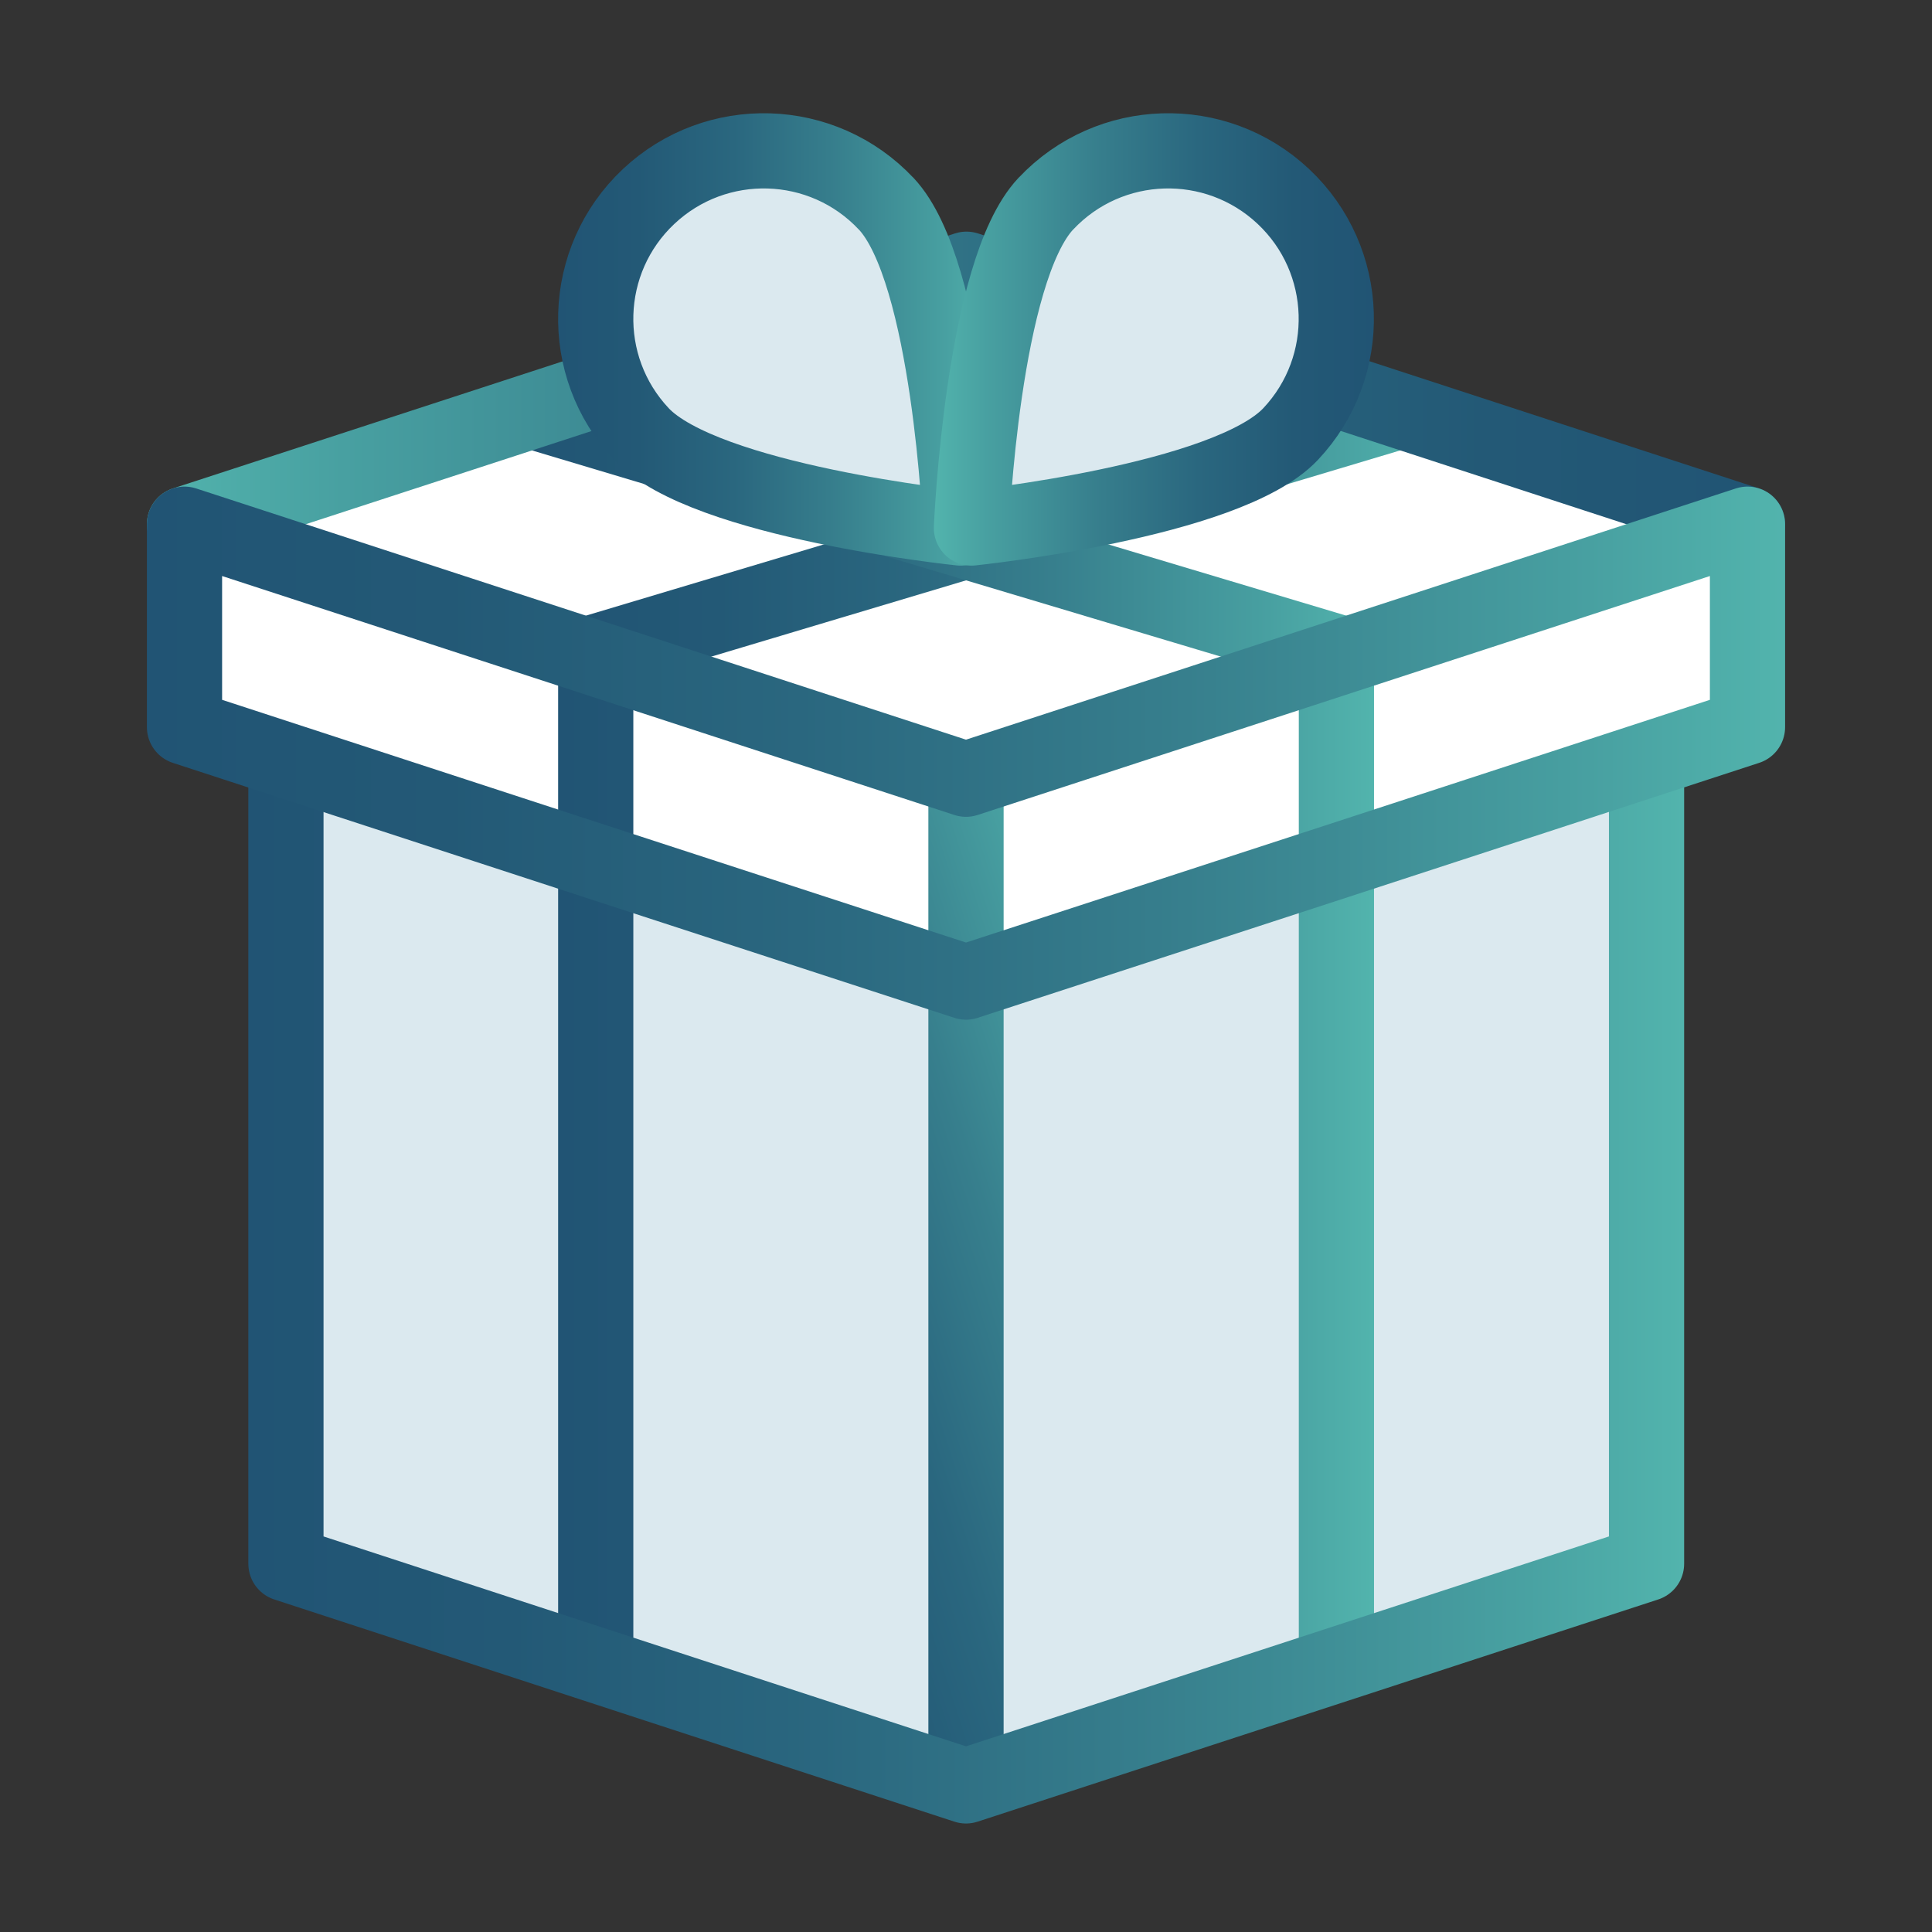
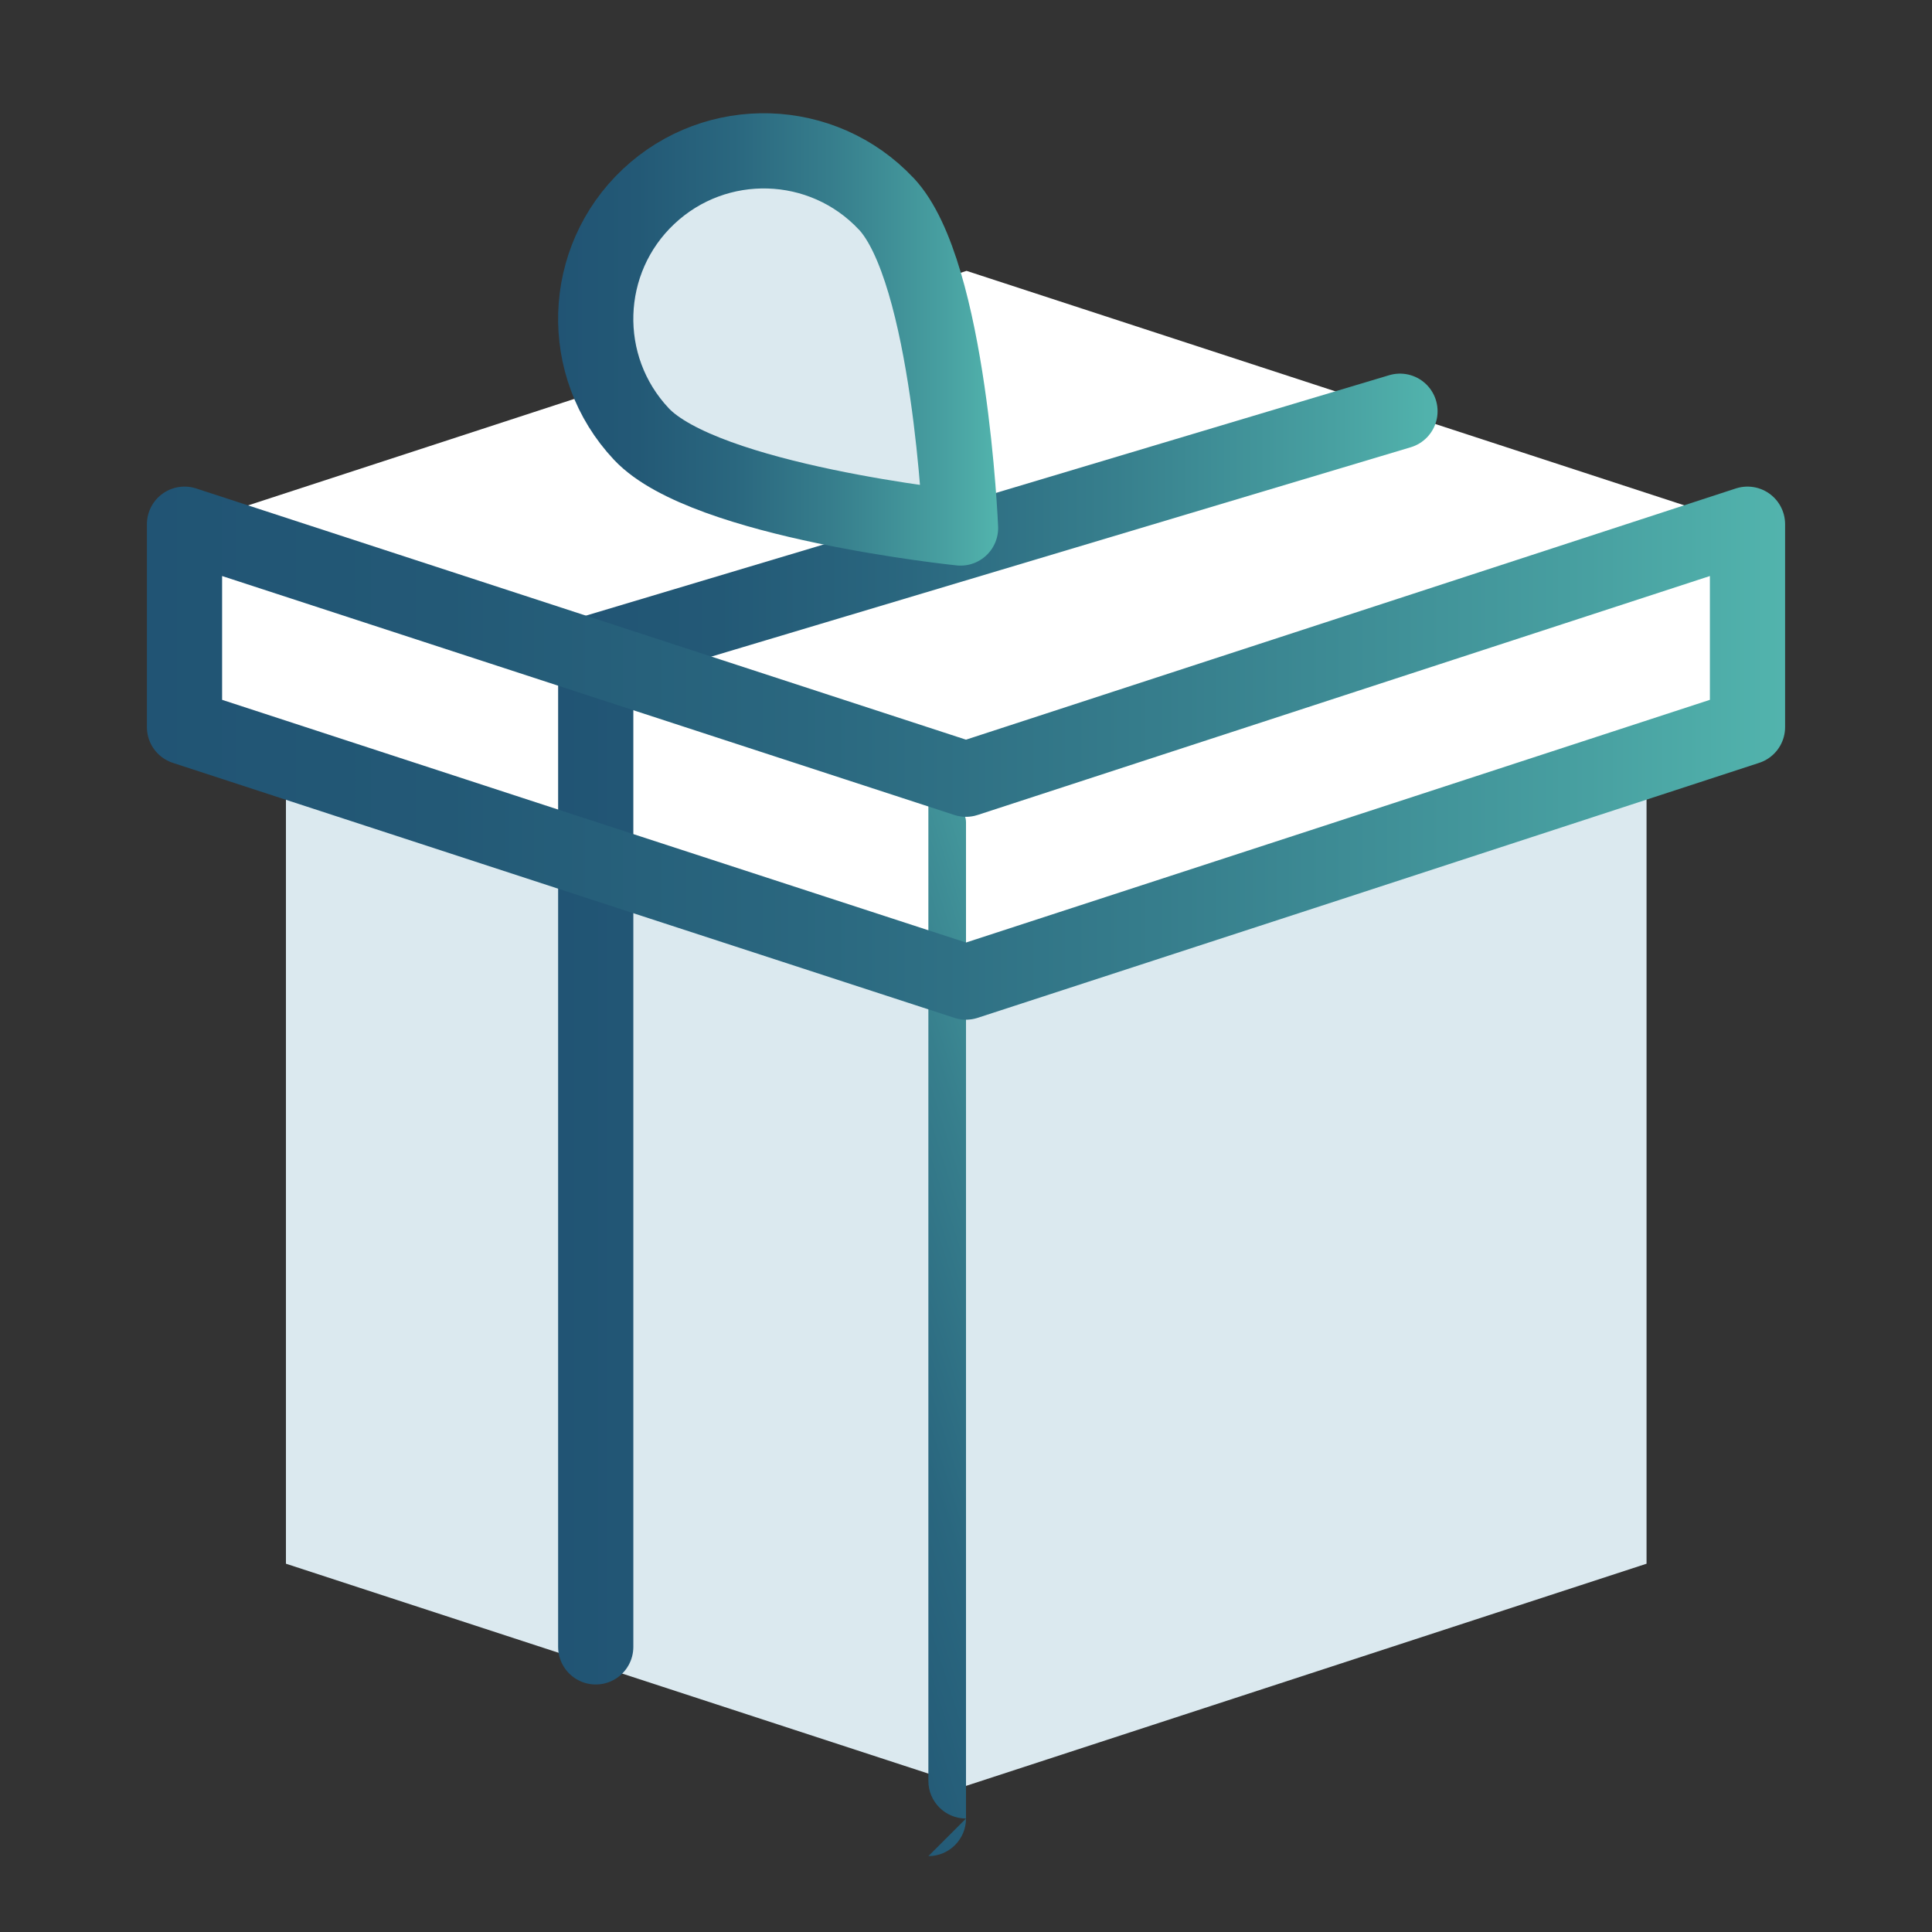
<svg xmlns="http://www.w3.org/2000/svg" xmlns:xlink="http://www.w3.org/1999/xlink" id="a" data-name="Layer 1" width="40" height="40" viewBox="0 0 40 40">
  <rect x="0" y="0" width="40" height="40" fill="#333333" stroke="none" />
  <defs>
    <linearGradient id="b" x1="24.853" y1="25.01" x2="13.783" y2="28.545" gradientUnits="userSpaceOnUse">
      <stop offset="0" stop-color="#52b4ad" />
      <stop offset=".12" stop-color="#48a0a1" />
      <stop offset=".366" stop-color="#377f8d" />
      <stop offset=".601" stop-color="#2a677f" />
      <stop offset=".818" stop-color="#235976" />
      <stop offset="1" stop-color="#215474" />
    </linearGradient>
    <linearGradient id="c" x1="11.555" y1="21.305" x2="29.764" y2="21.305" gradientUnits="userSpaceOnUse">
      <stop offset="0" stop-color="#215474" />
      <stop offset=".182" stop-color="#235976" />
      <stop offset=".399" stop-color="#2a677f" />
      <stop offset=".634" stop-color="#377f8d" />
      <stop offset=".88" stop-color="#48a0a1" />
      <stop offset="1" stop-color="#52b4ad" />
    </linearGradient>
    <linearGradient id="d" x1="4.28" y1="21.305" x2="22.488" y2="21.305" gradientTransform="translate(32.728) rotate(-180) scale(1 -1)" xlink:href="#b" />
    <linearGradient id="e" x1="5.141" y1="26.559" x2="34.869" y2="26.559" xlink:href="#c" />
    <linearGradient id="f" x1="2.972" y1="27.226" x2="36.89" y2="27.226" gradientTransform="translate(39.931 35.439) rotate(-180)" xlink:href="#c" />
    <linearGradient id="g" x1="3.041" y1="15.593" x2="36.959" y2="15.593" xlink:href="#c" />
    <linearGradient id="h" x1="11.556" y1="7.027" x2="20.666" y2="7.027" xlink:href="#c" />
    <linearGradient id="i" x1="3.187" y1="7.027" x2="12.297" y2="7.027" gradientTransform="translate(31.631) rotate(-180) scale(1 -1)" xlink:href="#c" />
  </defs>
  <polygon points="5.92 16.143 5.92 32.375 20 36.975 34.09 32.375 34.09 16.143 20.138 20.058 5.92 16.143" fill="#dbe9ef" stroke-width="0" />
  <polygon points="35.92 15.163 35.92 10.805 20.011 5.608 4.09 10.805 4.09 15.163 19.854 20.294 35.92 15.163" fill="#fff" stroke-width="0" />
-   <path d="M20,37.651c-.43,0-.779-.349-.779-.778v-20.627c0-.43.349-.778.779-.778s.779.349.779.778v20.627c0,.43-.349.778-.779.778Z" fill="url(#b)" stroke-width="0" />
+   <path d="M20,37.651c-.43,0-.779-.349-.779-.778v-20.627s.779.349.779.778v20.627c0,.43-.349.778-.779.778Z" fill="url(#b)" stroke-width="0" />
  <g>
    <polyline points="12.334 34.097 12.334 13.498 28.985 8.514" fill="none" stroke="url(#c)" stroke-linecap="round" stroke-linejoin="round" stroke-width="1.557" />
-     <polyline points="27.669 34.097 27.669 13.498 11.018 8.514" fill="none" stroke="url(#d)" stroke-linecap="round" stroke-linejoin="round" stroke-width="1.557" />
-     <polyline points="34.09 16.143 34.09 32.375 20 36.975 5.92 32.375 5.92 16.143" fill="none" stroke="url(#e)" stroke-linecap="round" stroke-linejoin="round" stroke-width="1.557" />
-     <polyline points="3.82 10.853 20.01 5.574 36.18 10.853" fill="none" stroke="url(#f)" stroke-linecap="round" stroke-linejoin="round" stroke-width="1.557" />
    <polygon points="27.6 13.653 20 16.133 12.4 13.653 3.82 10.853 3.82 15.054 12.33 17.833 20 20.333 27.67 17.833 36.18 15.054 36.18 10.853 27.6 13.653" fill="none" stroke="url(#g)" stroke-linecap="round" stroke-linejoin="round" stroke-width="1.557" />
  </g>
  <g>
    <path d="M18.348,4.218c1.317,1.4,1.539,6.714,1.539,6.714,0,0-5.291-.546-6.608-1.946s-1.25-3.602.15-4.918,3.602-1.25,4.918.15Z" fill="#dbe9ef" stroke="url(#h)" stroke-linecap="round" stroke-linejoin="round" stroke-width="1.557" />
-     <path d="M21.652,4.218c-1.317,1.4-1.539,6.714-1.539,6.714,0,0,5.291-.546,6.608-1.946s1.25-3.602-.15-4.918-3.602-1.25-4.918.15Z" fill="#dbe9ef" stroke="url(#i)" stroke-linecap="round" stroke-linejoin="round" stroke-width="1.557" />
  </g>
</svg>